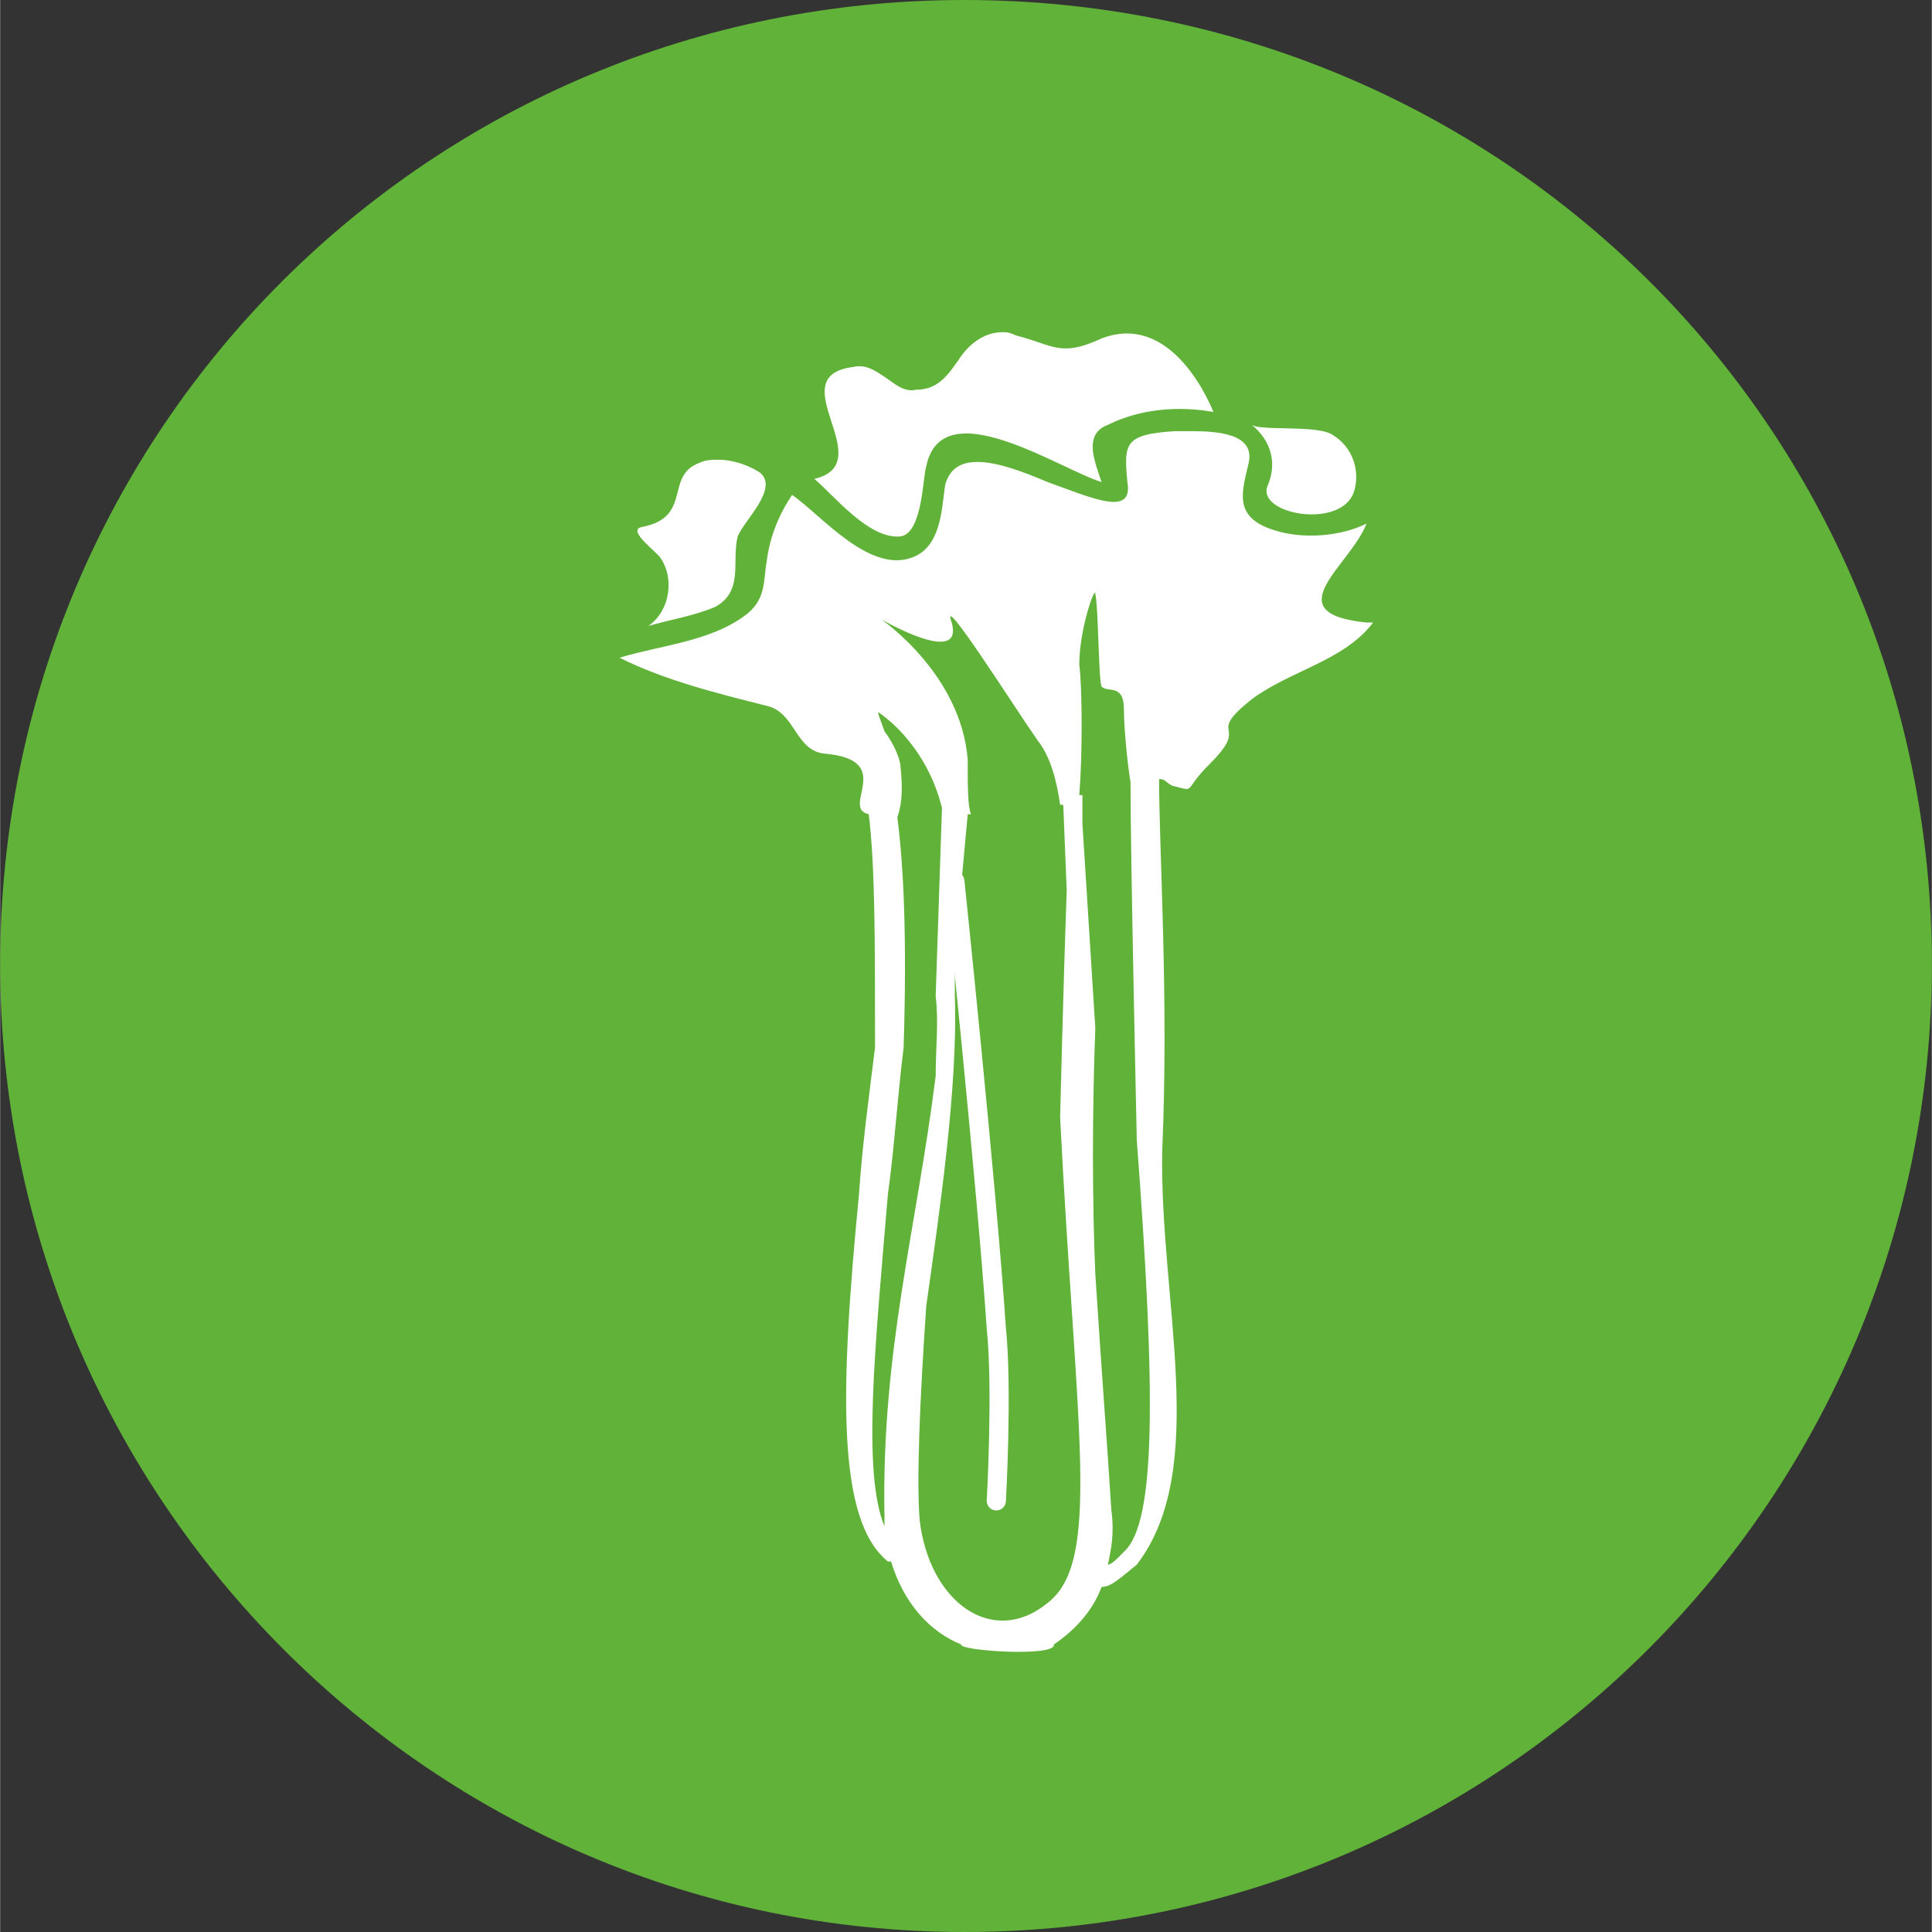
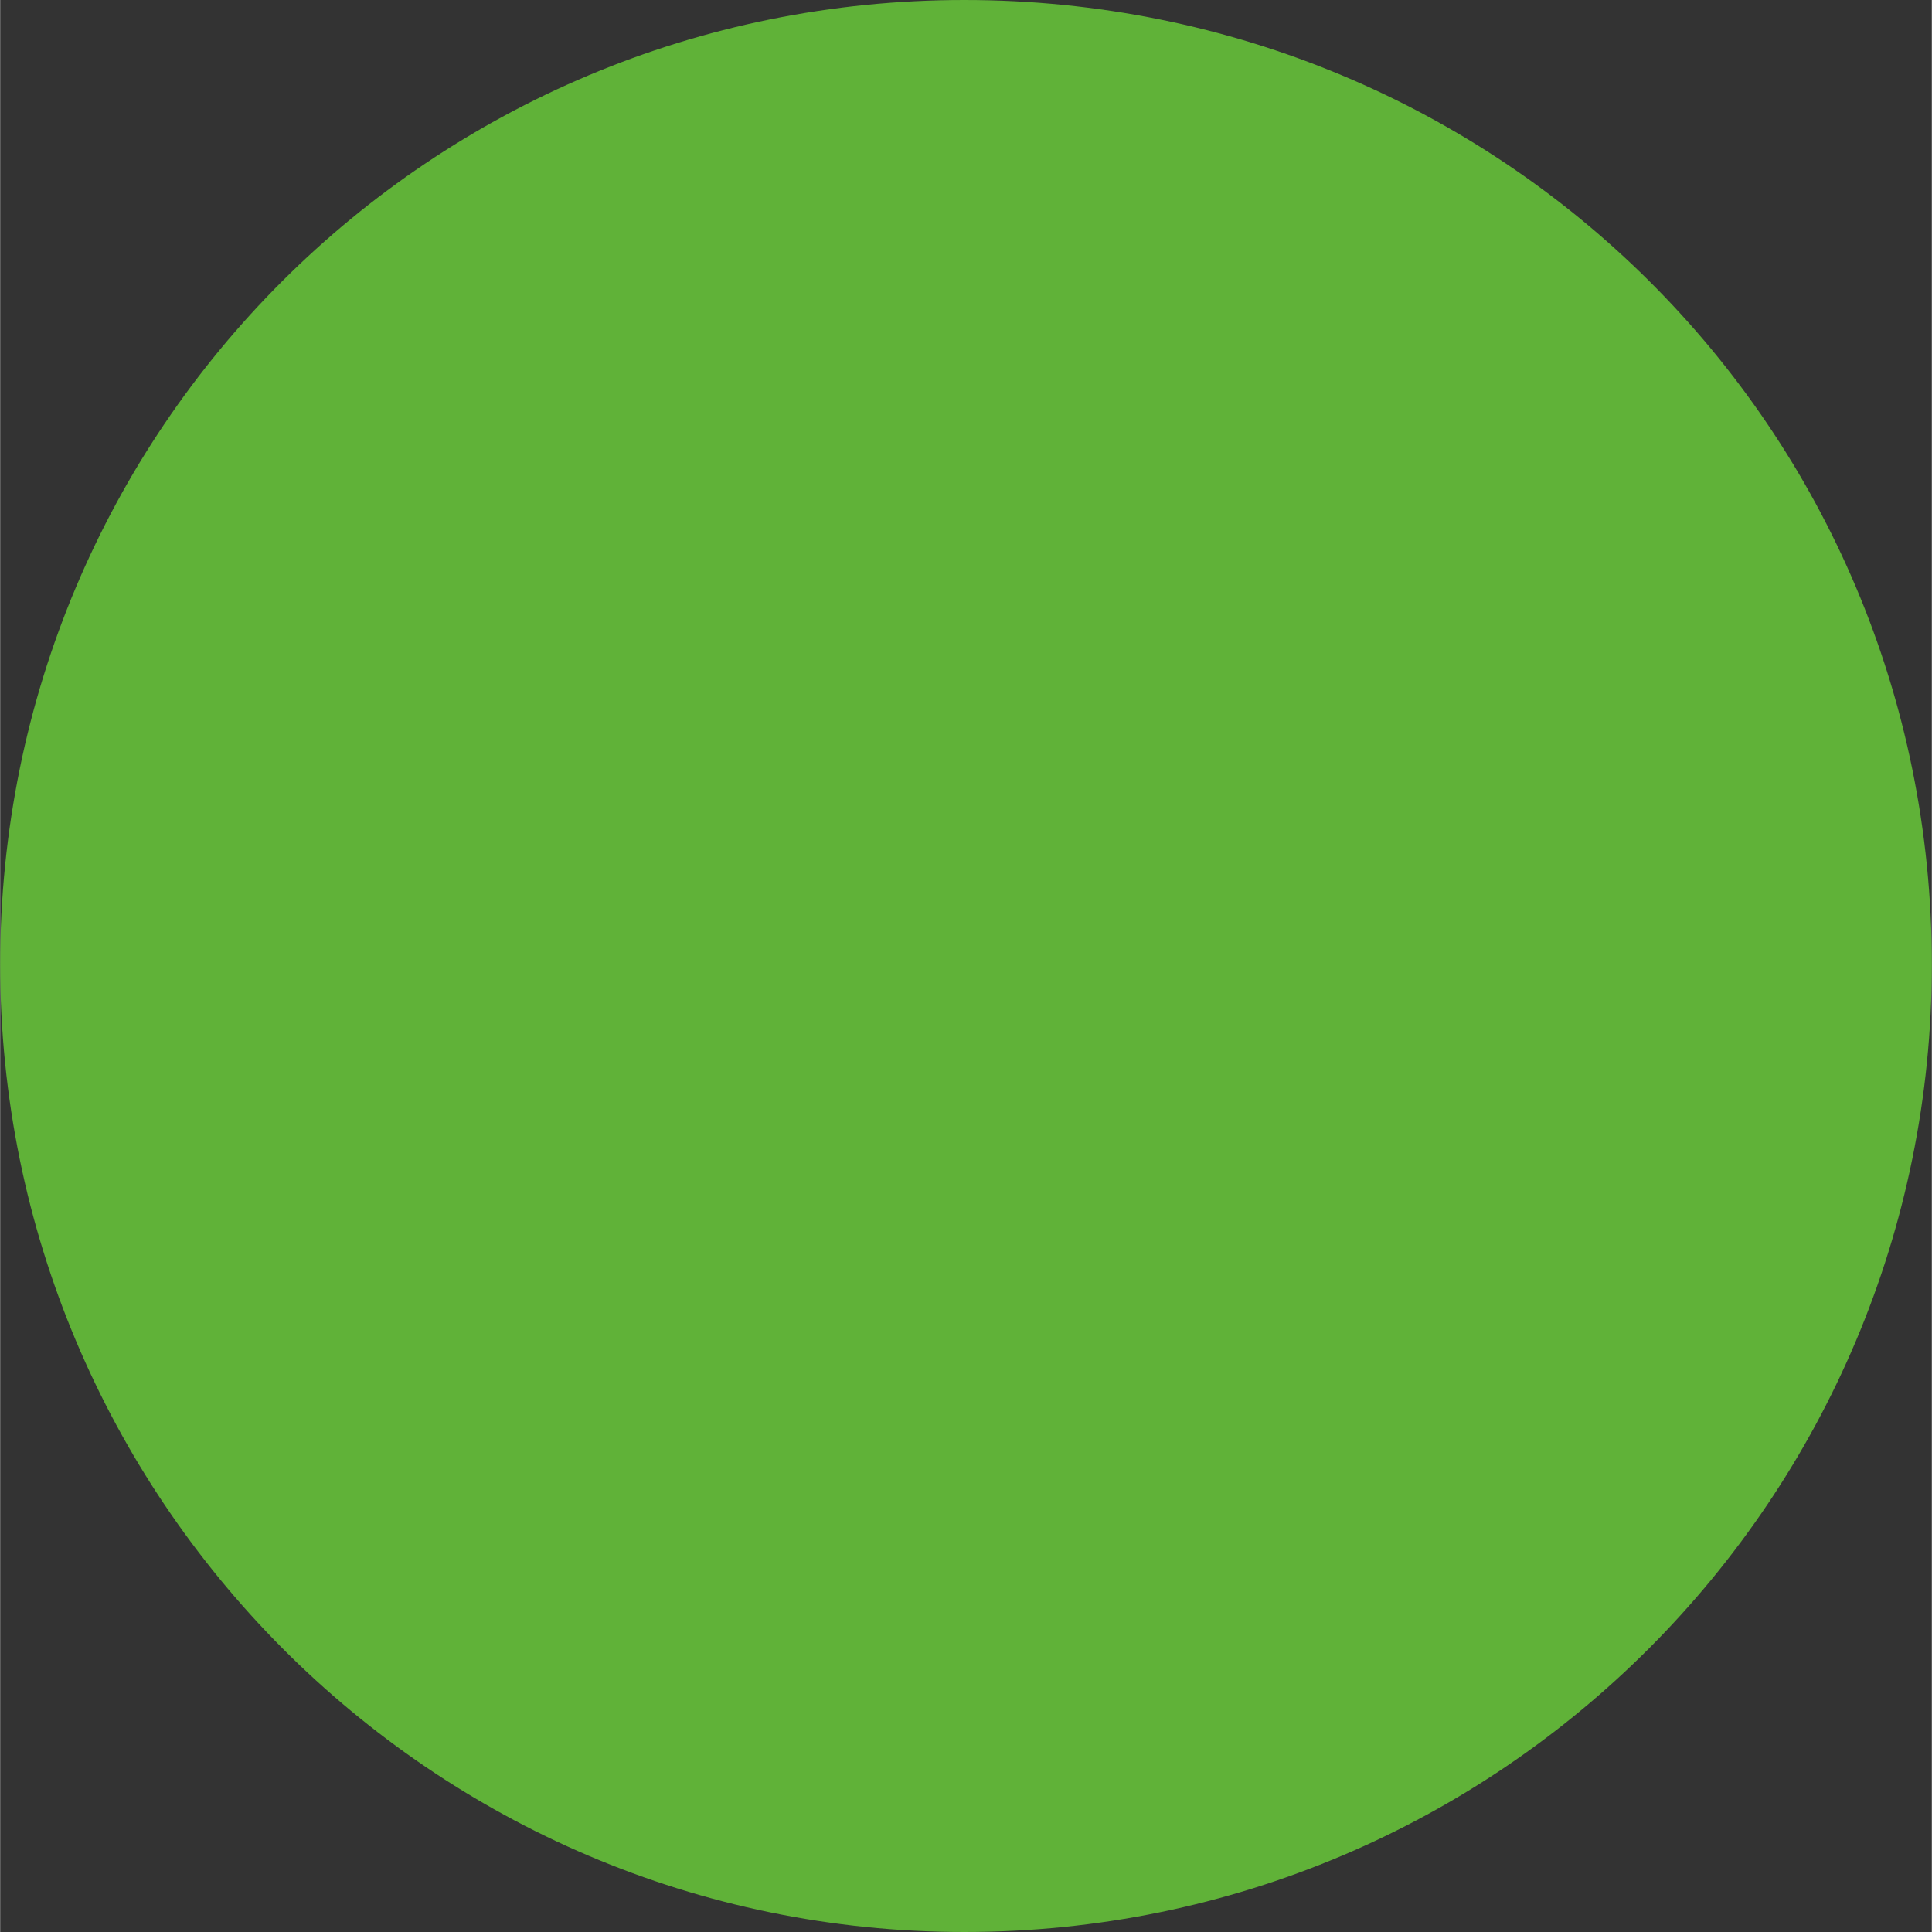
<svg xmlns="http://www.w3.org/2000/svg" xml:space="preserve" width="137px" height="137px" version="1.1" style="shape-rendering:geometricPrecision; text-rendering:geometricPrecision; image-rendering:optimizeQuality; fill-rule:evenodd; clip-rule:evenodd" viewBox="0 0 61.47 61.48">
  <rect x="0" y="0" width="61.47" height="61.48" fill="#333333" stroke="none" />
  <defs>
    <style type="text/css">
   
    .str0 {stroke:white;stroke-width:0.61;stroke-linecap:round;stroke-linejoin:round;stroke-miterlimit:10}
    .fil2 {fill:none;fill-rule:nonzero}
    .fil0 {fill:#60B238;fill-rule:nonzero}
    .fil1 {fill:white;fill-rule:nonzero}
   
  </style>
  </defs>
  <g id="Capa_x0020_1">
    <path class="fil0" d="M30.68 61.48l0 0c-16.96,0 -30.68,-13.82 -30.68,-30.79 0,-17.07 13.72,-30.69 30.68,-30.69 17.07,0 30.79,13.62 30.79,30.69 0,16.97 -13.72,30.79 -30.79,30.79z" />
-     <path class="fil1" d="M40.34 15.44l0 0c-0.41,0.92 2.33,1.43 2.74,0.21 0.2,-0.61 0,-1.42 -0.71,-1.83 -0.51,-0.3 -2.24,-0.1 -2.54,-0.3 0.61,0.5 0.81,1.21 0.51,1.92z" />
-     <path class="fil1" d="M25.91 15.24l0 0c0.61,0.51 1.73,1.93 2.74,1.83 0.71,-0.1 0.71,-1.93 0.82,-2.23 0.5,-2.44 4.26,0.1 5.58,0.5 -0.2,-0.61 -0.61,-1.52 0.2,-1.82 1.02,-0.51 2.24,-0.61 3.36,-0.41 -0.51,-1.22 -1.73,-3.05 -3.56,-2.34 -1.32,0.61 -1.52,0.21 -2.74,-0.1 -0.2,-0.1 -0.31,-0.1 -0.41,-0.1 -0.61,0 -1.11,0.41 -1.42,0.91 -0.3,0.41 -0.61,0.92 -1.32,0.92 -0.41,0.1 -0.71,-0.21 -1.02,-0.41 -0.3,-0.2 -0.6,-0.41 -1.01,-0.31 -2.34,0.31 0.91,3.05 -1.22,3.56z" />
-     <path class="fil1" d="M21.03 17.78l0 0c0.41,0.61 0.31,1.63 -0.4,2.14 0.71,-0.21 1.42,-0.31 2.13,-0.61 0.91,-0.51 0.51,-1.43 0.71,-2.24 0.2,-0.51 1.32,-1.52 0.71,-2.03 -0.3,-0.2 -0.81,-0.41 -1.32,-0.41 -0.2,0 -0.41,0 -0.61,0.1 -1.12,0.41 -0.2,1.73 -1.83,2.04 -0.51,0.1 0.51,0.81 0.61,1.01z" />
-     <path class="fil1" d="M36.17 36.28l0 0c0.61,8.12 0.61,12.19 -0.41,13.1 -0.2,0.21 -0.4,0.41 -0.51,0.41 0.11,-0.51 0.21,-1.02 0.11,-1.73 -0.11,-1.83 -0.31,-4.37 -0.51,-7.52 -0.1,-2.33 -0.1,-5.18 0,-7.82l-0.41 -6.5c0,-0.31 0,-0.61 0,-0.92l-0.1 0c0.1,-1.22 0.1,-3.35 0,-4.16 0,-1.12 0.51,-2.54 0.51,-2.24 0.1,0.41 0.1,2.74 0.2,2.95 0.2,0.2 0.71,-0.1 0.71,0.71 0,0.61 0.11,1.73 0.21,2.33l0 0c0,2.44 0.2,11.39 0.2,11.39zm-2.84 14.73l0 0c-1.73,1.42 -3.76,0 -4.07,-2.64 -0.1,-1.22 0,-3.76 0.21,-6.81 0.4,-2.85 1.01,-6.91 0.91,-9.86l0 -1.32 0.41 -4.47 0.1 0c-0.1,-0.3 -0.1,-0.81 -0.1,-1.73 -0.21,-2.74 -2.75,-4.47 -2.75,-4.47 0,0 2.64,1.53 2.24,0.1 -0.41,-1.11 2.03,2.75 2.74,3.76 0.41,0.51 0.61,1.32 0.71,2.04 0,0 0,0 0.1,0l0.11 2.74c-0.11,3.05 -0.21,7.21 -0.21,7.21 0.51,10.06 1.32,14.13 -0.4,15.45zm-5.08 -13.01l0 0c0.2,-1.42 0.3,-3.05 0.5,-4.67 0.11,-3.46 0,-5.79 -0.2,-7.32 0.1,-0.3 0.2,-0.71 0.1,-1.62 0,-0.21 -0.2,-0.71 -0.51,-1.12 -0.1,-0.3 -0.2,-0.51 -0.2,-0.61 0.61,0.41 1.63,1.42 2.03,3.05l0 0 -0.2 5.99c0.1,0.82 0,1.63 0,2.54 -0.61,4.88 -1.73,8.74 -1.63,14.03 0,0.1 0,0.2 0,0.3 -0.71,-1.73 -0.3,-5.69 0.11,-10.57zm15.23 -18.19l0 0c-2.94,-0.3 -0.5,-1.82 0,-3.15 -0.81,0.41 -2.03,0.51 -2.94,0.21 -1.32,-0.41 -1.02,-1.22 -0.81,-2.14 0.2,-0.91 -0.92,-1.01 -1.83,-1.01 -0.2,0 -0.41,0 -0.51,0 -1.63,0.1 -1.63,0.4 -1.52,1.62 0.2,1.12 -1.12,0.51 -2.54,0 -1.43,-0.61 -2.95,-1.11 -3.26,0.1 -0.1,0.62 -0.1,1.83 -0.91,2.24 -1.42,0.71 -3.05,-1.32 -3.96,-1.93 -0.41,0.61 -0.71,1.32 -0.81,2.13 -0.11,0.61 0,1.22 -0.72,1.73 -1.12,0.81 -2.64,0.92 -3.96,1.32 1.42,0.71 3.05,1.12 4.68,1.53 0.91,0.2 0.91,1.42 1.83,1.52 2.33,0.2 0.5,1.73 1.42,1.93 0.2,1.63 0.2,3.96 0.2,7.42 -0.2,1.62 -0.41,3.15 -0.51,4.67 -0.61,6.3 -0.71,10.37 0.92,11.69l0.1 0c0.4,1.32 1.22,2.23 2.23,2.64 -0.1,0.2 3.05,0.41 2.95,0 0.61,-0.41 1.22,-1.02 1.52,-1.83 0.31,0 0.61,-0.3 1.12,-0.71 2.34,-3.05 0.71,-8.43 0.81,-13.21 0.21,-4.78 -0.1,-9.45 -0.1,-11.79 0.2,0 0.2,0.1 0.41,0.21 0.81,0.2 0.3,0.2 1.22,-0.71 1.32,-1.32 -0.21,-0.82 1.32,-2.04 1.22,-0.91 2.94,-1.22 3.86,-2.44 -0.1,0 -0.1,0 -0.21,0z" />
-     <path class="fil2 str0" d="M30.38 28.04l0 0c0,0 1.02,9.76 1.32,14.23 0.2,1.93 0,5.49 0,5.49" />
  </g>
</svg>